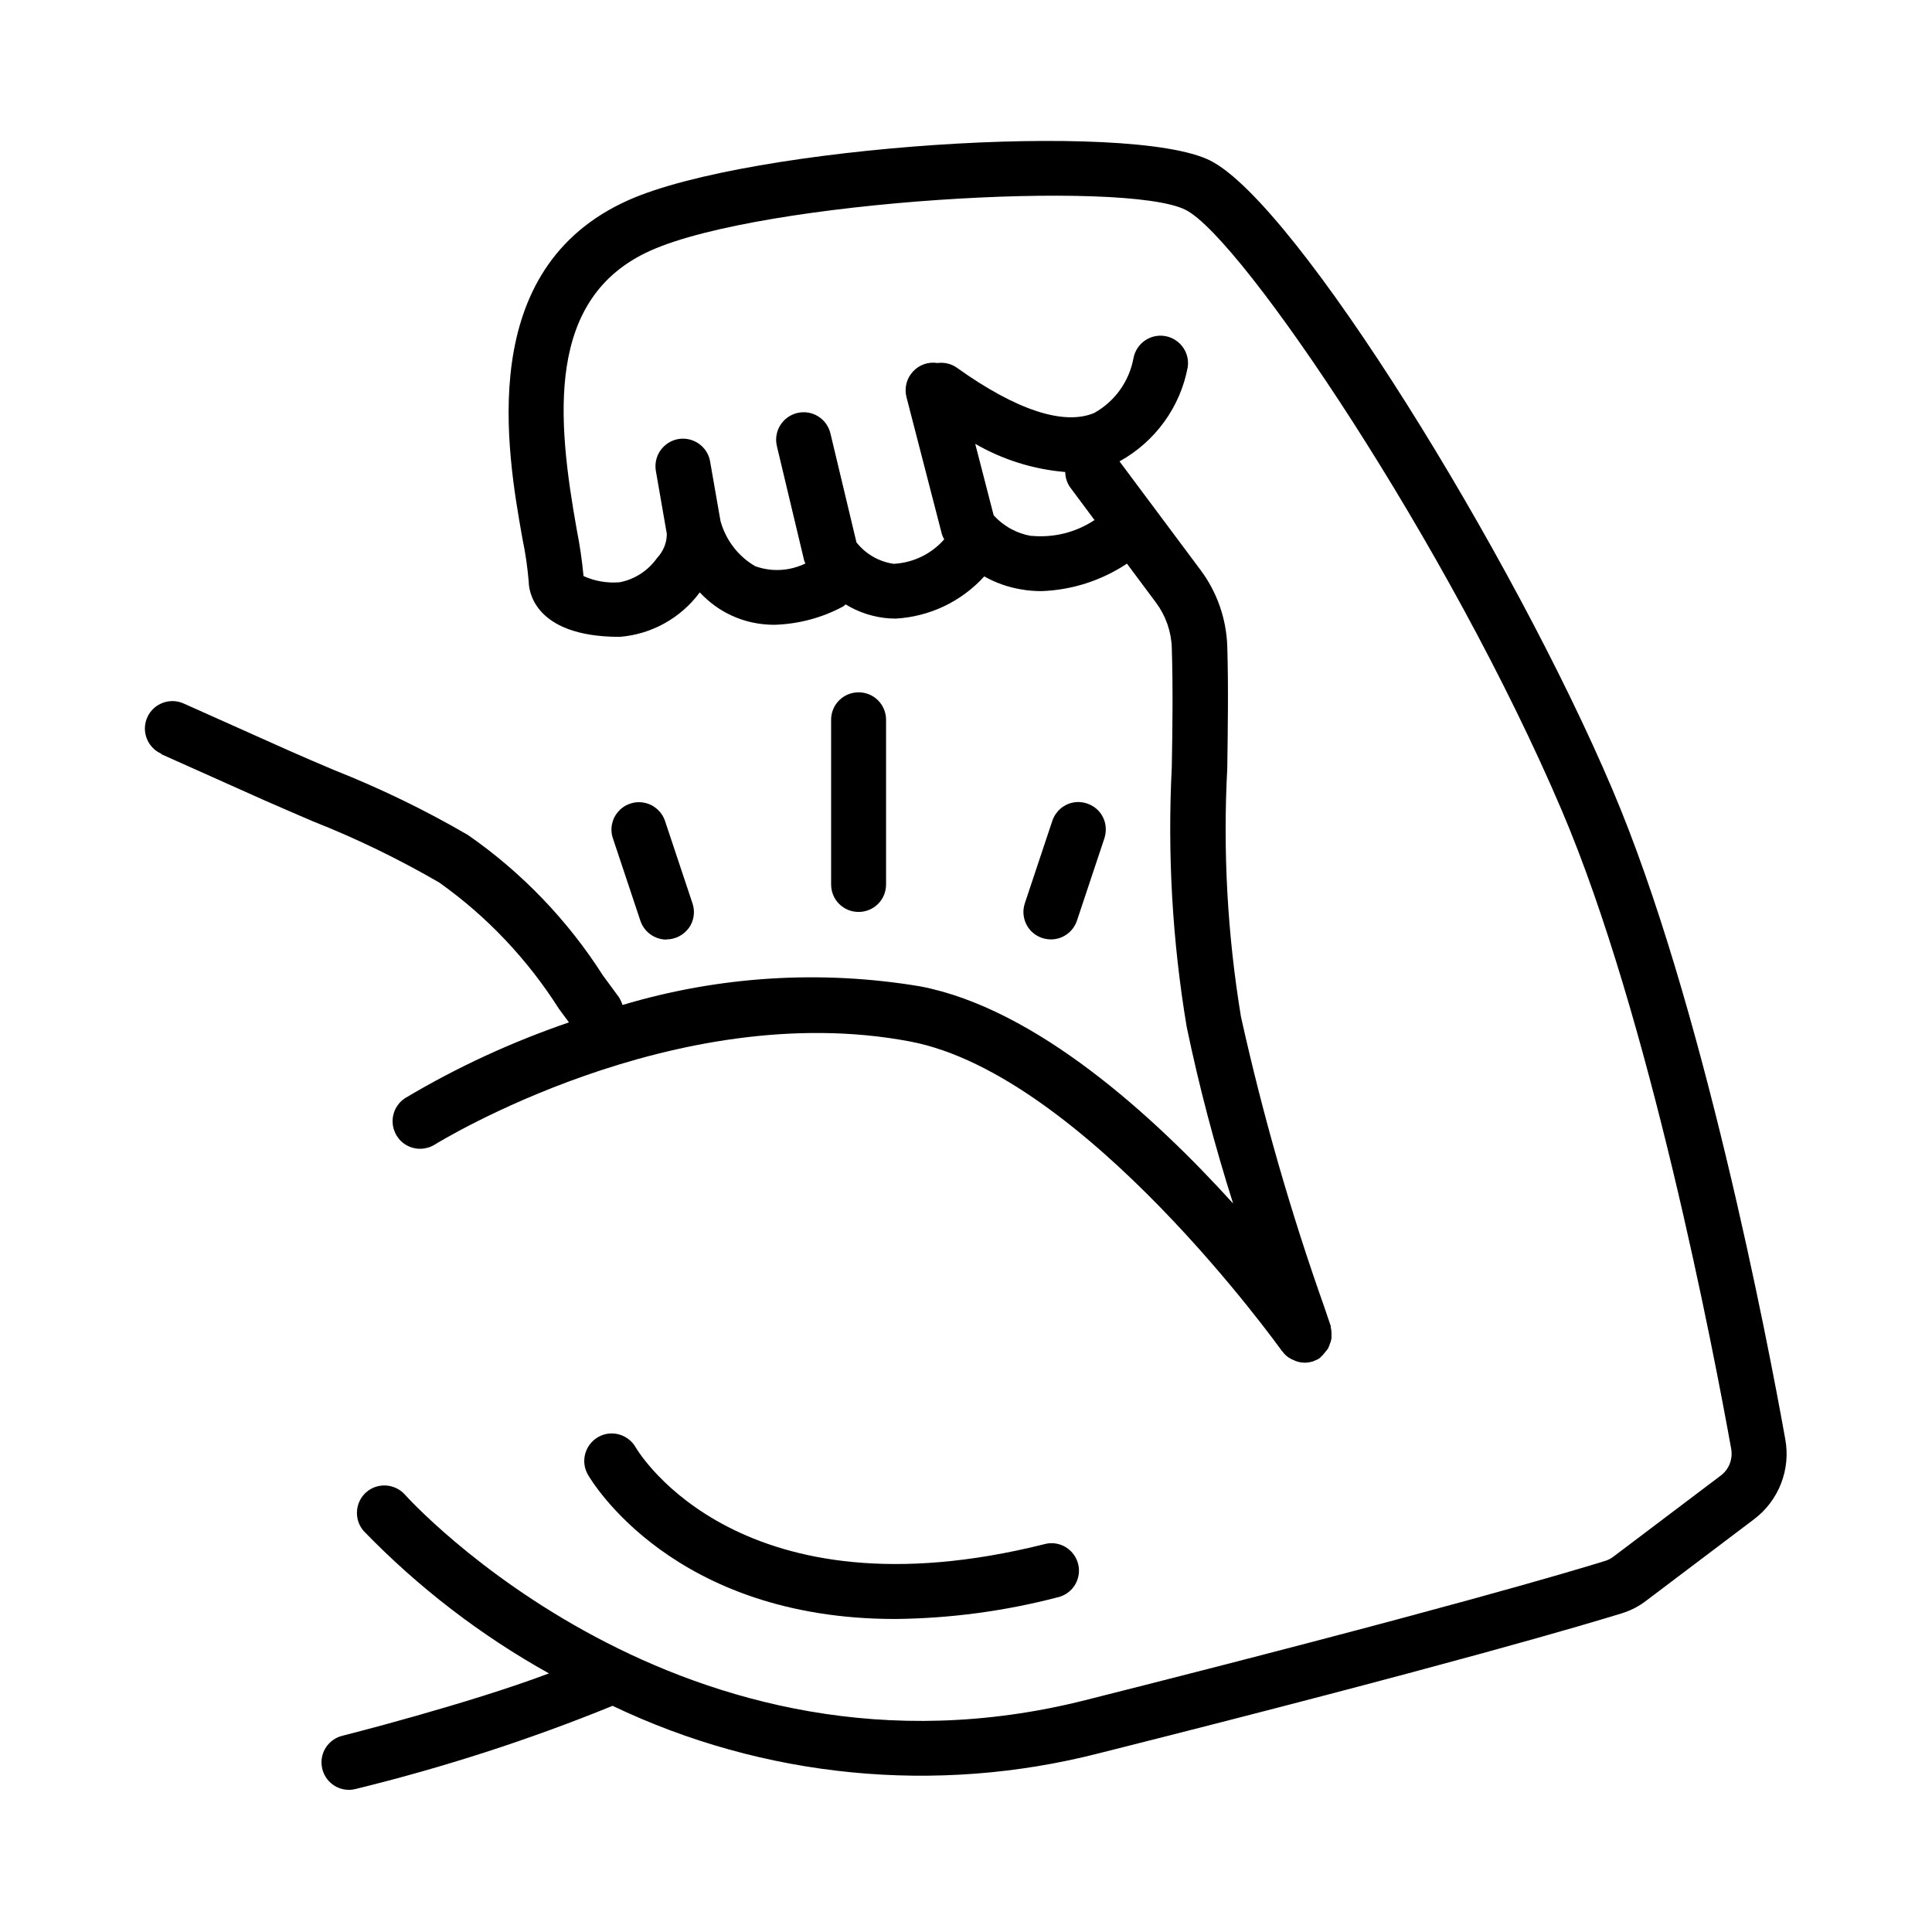
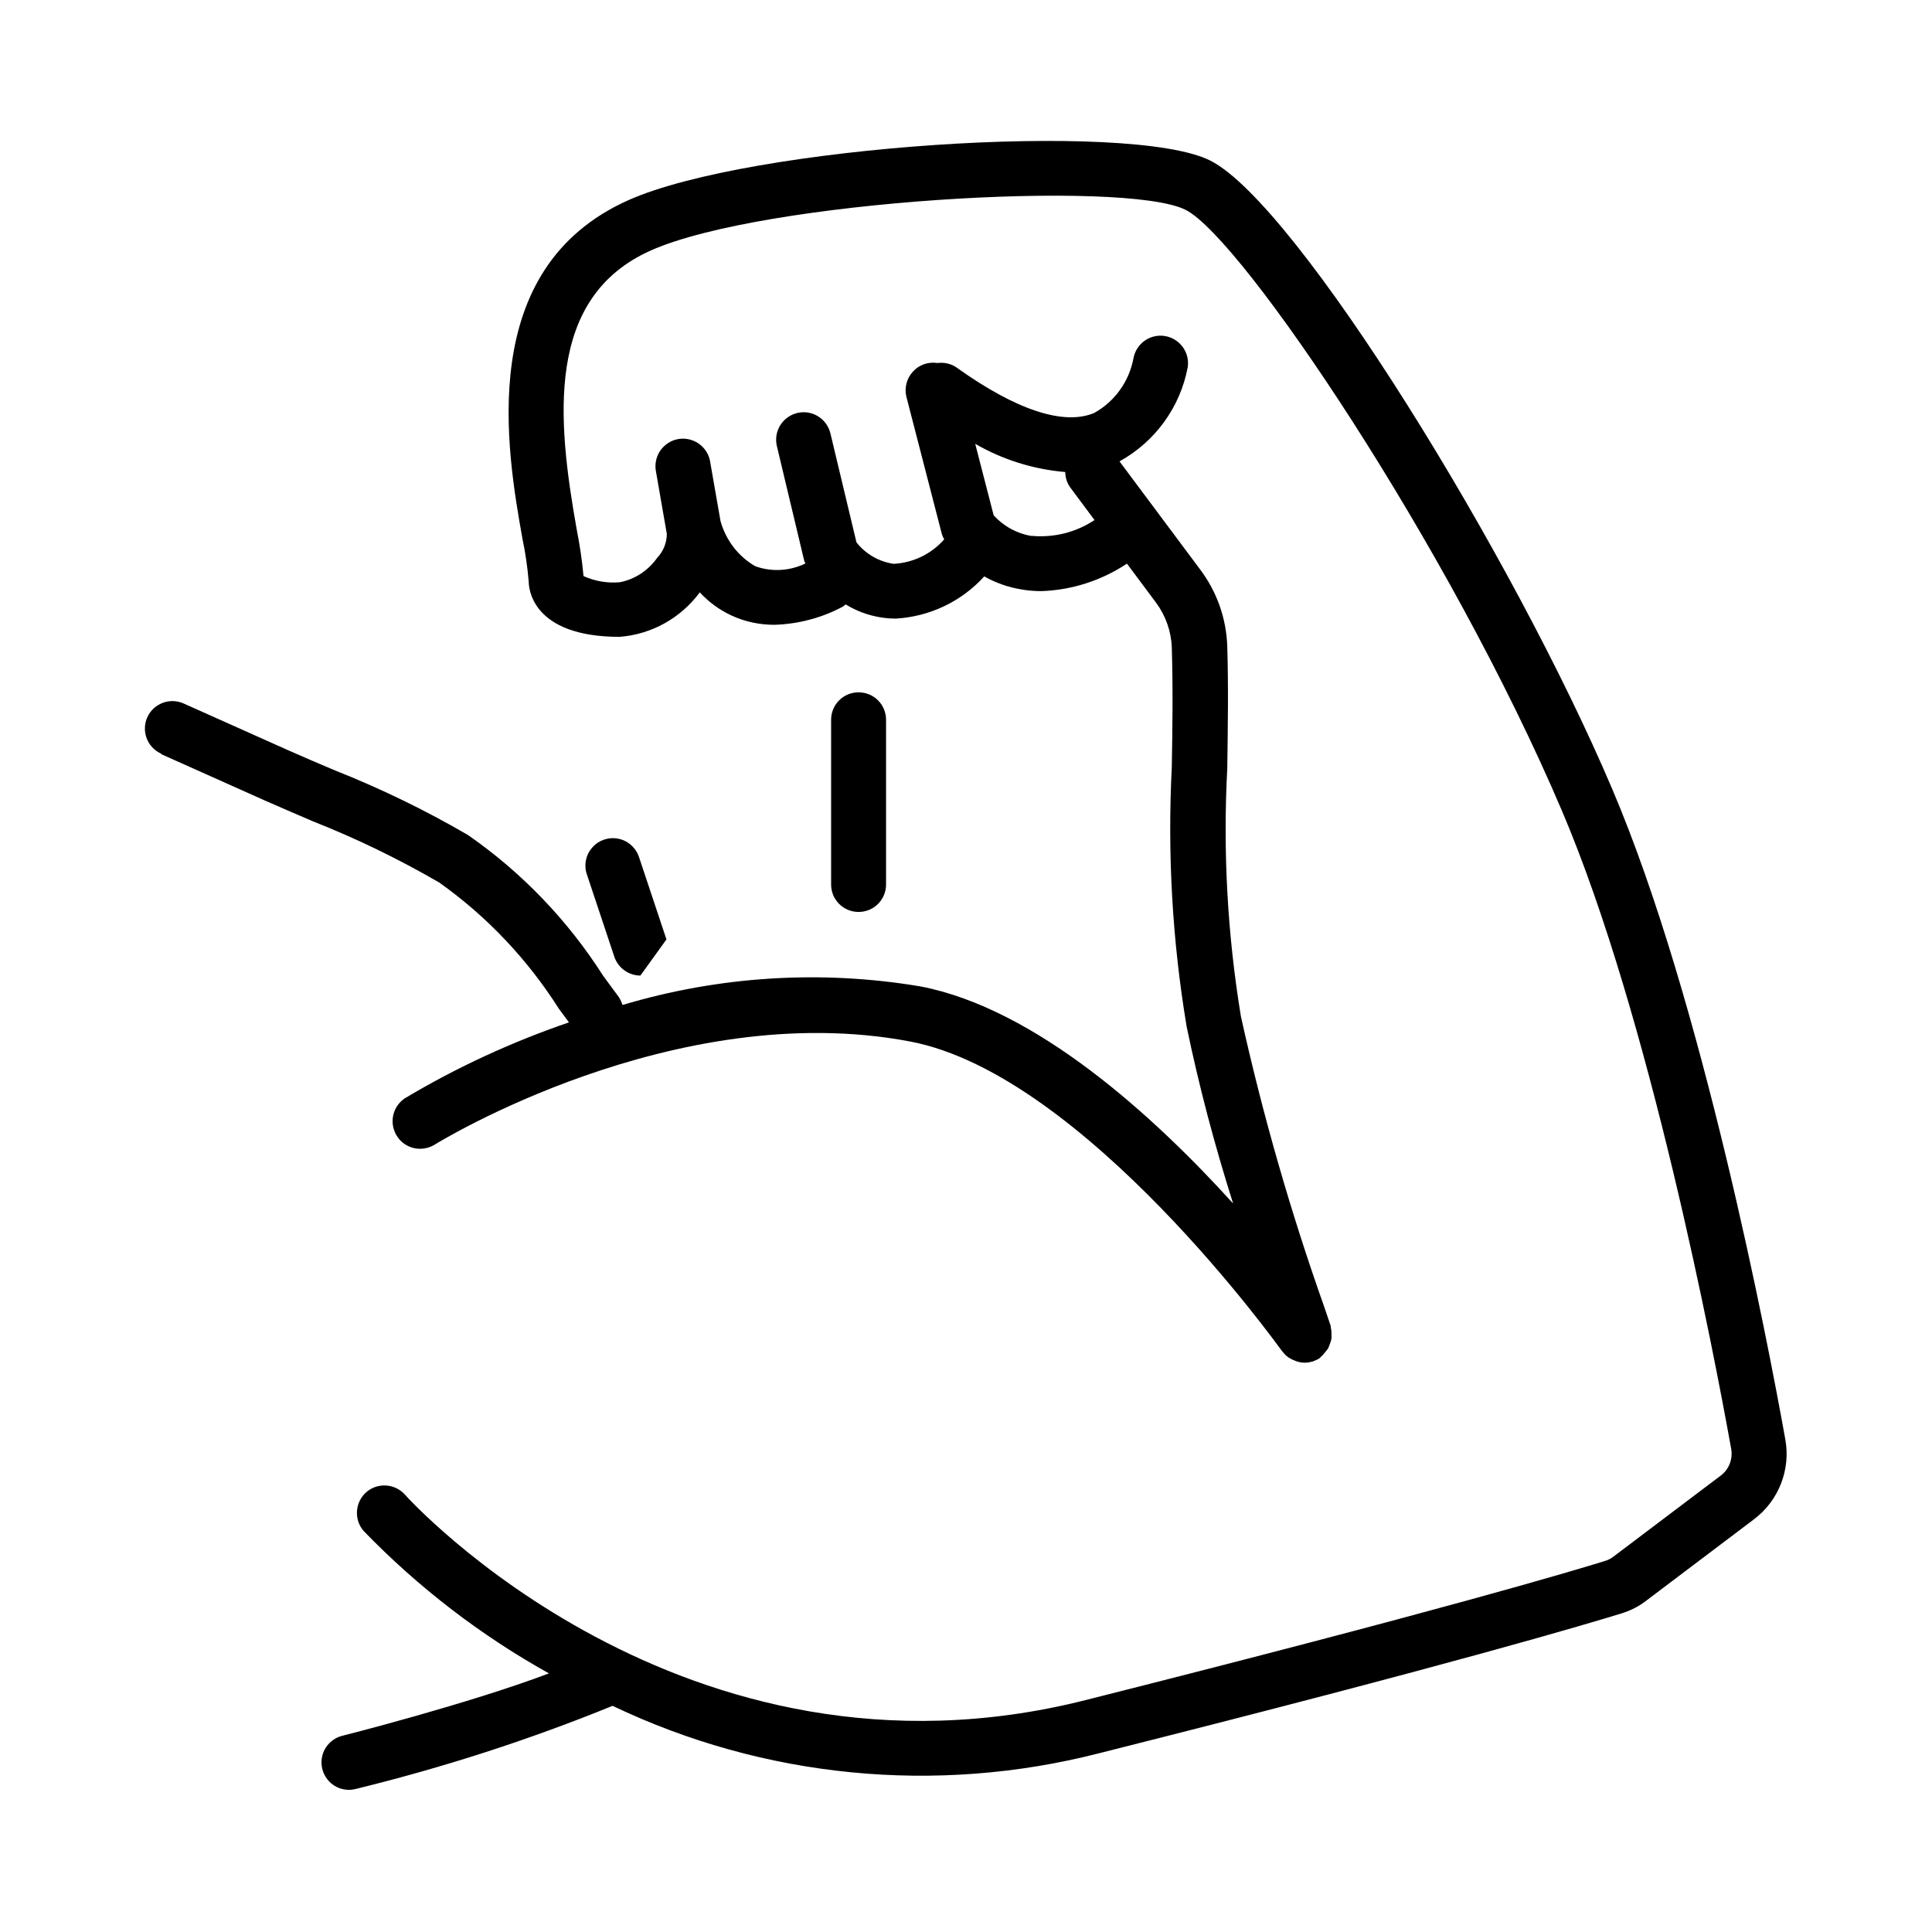
<svg xmlns="http://www.w3.org/2000/svg" id="Layer_1" data-name="Layer 1" viewBox="0 0 109 109">
  <path d="M9.1,42.55l5.88,2.63c.88.39,1.78.77,2.68,1.16,2.46.97,4.84,2.13,7.12,3.45,2.69,1.91,4.98,4.33,6.75,7.12l.57.77c-3.21,1.1-6.3,2.52-9.22,4.26-.47.29-.75.82-.73,1.37.02.55.33,1.06.82,1.32.49.26,1.08.24,1.55-.05.13-.08,13.52-8.35,26.83-5.82,9.83,1.87,20.87,17.32,20.98,17.47h.01c.13.19.3.34.5.44.04.02.09.04.13.06.19.09.4.15.62.15.02,0,.03,0,.05,0,.14,0,.29-.03.43-.07h.01s.03-.02.05-.03c.13-.04.25-.1.35-.18.02-.02.03-.04.05-.06.09-.07.16-.16.23-.25.06-.07.12-.14.17-.22.04-.09.08-.18.11-.28.04-.09.06-.19.08-.28,0-.09,0-.18,0-.28,0-.11-.01-.22-.04-.33,0-.03,0-.05,0-.08l-.37-1.09c-1.9-5.36-3.47-10.83-4.7-16.38-.76-4.62-1.02-9.32-.77-14,.03-2.25.07-4.57,0-6.88-.05-1.55-.57-3.05-1.5-4.3l-4.58-6.14c2.01-1.11,3.43-3.06,3.85-5.32.12-.83-.45-1.61-1.28-1.75-.83-.14-1.62.41-1.78,1.24-.24,1.31-1.05,2.45-2.22,3.1-1.72.72-4.41-.17-7.74-2.55-.32-.23-.72-.32-1.1-.27-.52-.08-1.04.1-1.39.49-.35.38-.49.92-.36,1.43l2,7.74c.03.1.08.2.13.29-.73.83-1.75,1.32-2.85,1.38-.83-.12-1.58-.55-2.1-1.21l-1.47-6.15c-.2-.83-1.03-1.35-1.87-1.15-.83.2-1.35,1.03-1.15,1.87l1.55,6.5s.05.08.06.12c-.89.43-1.91.49-2.84.15-.96-.56-1.65-1.47-1.95-2.54l-.58-3.32c-.08-.56-.46-1.03-.99-1.23-.53-.2-1.12-.1-1.55.27-.43.36-.63.93-.52,1.49l.61,3.51c0,.51-.2.99-.55,1.36-.5.71-1.26,1.21-2.11,1.37-.7.06-1.4-.06-2.04-.35-.08-.88-.21-1.75-.38-2.61-1.11-6.23-1.79-13.1,4.18-15.76,6.34-2.82,26.76-4.01,30.17-2.29,3.18,1.6,14.87,18.96,21.23,33.9,4.95,11.63,8.56,30.5,9.55,36,.1.58-.12,1.16-.59,1.51l-6.05,4.57c-.14.11-.3.19-.46.24-1.8.56-9.24,2.79-29.34,7.86-22.71,5.73-38.23-11.41-38.38-11.59-.57-.64-1.55-.7-2.19-.14-.64.57-.7,1.55-.14,2.19,3.07,3.17,6.59,5.88,10.45,8.03-4.55,1.72-11.57,3.5-11.66,3.52-.76.19-1.26.92-1.16,1.69.1.78.75,1.36,1.54,1.36.13,0,.26-.02.38-.05,4.94-1.21,9.78-2.77,14.49-4.69,8.54,4.08,18.25,5.03,27.43,2.68,20.18-5.08,27.69-7.34,29.51-7.9.51-.16.98-.4,1.4-.73l6.05-4.57c1.4-1.05,2.09-2.81,1.77-4.53-1-5.59-4.68-24.74-9.76-36.67-5.55-13.08-17.78-32.99-22.68-35.46-4.51-2.27-25.98-.82-32.82,2.23-8.69,3.87-6.86,14.18-5.98,19.13.17.8.28,1.6.35,2.41,0,.31.14,3.1,5.13,3.1,1.8-.14,3.45-1.06,4.52-2.51.51.55,1.12,1,1.8,1.31.75.35,1.58.52,2.41.52,1.35-.04,2.68-.39,3.87-1.03.05-.04.11-.08.15-.12.75.46,1.6.73,2.48.79.11,0,.23.01.35.01,1.91-.11,3.7-.96,4.99-2.38.64.36,1.34.61,2.07.73.38.07.77.1,1.16.1,1.72-.06,3.39-.6,4.82-1.55l1.64,2.2c.55.74.86,1.63.89,2.54.07,2.24.04,4.53,0,6.74-.25,4.9.03,9.81.84,14.65.7,3.37,1.58,6.69,2.62,9.97-4.45-4.91-11.11-11-17.65-12.25-5.61-.94-11.35-.58-16.8,1.05-.05-.16-.12-.31-.21-.45l-.89-1.21c-1.99-3.12-4.58-5.82-7.62-7.93-2.42-1.41-4.94-2.63-7.54-3.66-.88-.37-1.76-.75-2.62-1.13l-5.88-2.63c-.78-.35-1.7,0-2.05.78-.35.78,0,1.7.78,2.05h0ZM58.19,30.24c-.82-.14-1.57-.55-2.13-1.17l-1.04-4.03c1.56.9,3.29,1.44,5.08,1.59,0,.31.1.62.28.87l1.37,1.84c-1.05.7-2.31,1.01-3.57.89Z" />
-   <path d="M50.5,91.34c3.09-.03,6.17-.44,9.16-1.22.55-.12.99-.53,1.15-1.07.16-.54.01-1.12-.38-1.52-.39-.4-.97-.56-1.51-.41-17.1,4.28-22.82-5.06-23.06-5.47-.43-.74-1.38-1-2.12-.57-.74.43-1,1.38-.57,2.12.23.39,4.83,8.14,17.33,8.14Z" />
  <path d="M49.99,49.9v-9.29c0-.86-.69-1.55-1.55-1.55s-1.55.69-1.55,1.55v9.29c0,.86.69,1.55,1.55,1.55s1.55-.69,1.55-1.55Z" />
-   <path d="M59.29,53c.67,0,1.26-.43,1.47-1.06l1.55-4.65c.17-.53.06-1.1-.31-1.52-.37-.41-.93-.6-1.47-.49-.54.11-.98.5-1.16,1.03l-1.55,4.65c-.16.47-.08.99.21,1.4.29.4.76.64,1.26.64Z" />
-   <path d="M37.6,53c.5,0,.96-.24,1.26-.64.29-.4.37-.92.21-1.39l-1.55-4.65c-.18-.53-.62-.92-1.16-1.03-.54-.11-1.1.07-1.47.49-.37.41-.49.99-.31,1.52l1.55,4.65c.21.63.81,1.06,1.47,1.06Z" />
+   <path d="M37.6,53l-1.55-4.65c-.18-.53-.62-.92-1.16-1.03-.54-.11-1.1.07-1.47.49-.37.41-.49.99-.31,1.52l1.55,4.65c.21.63.81,1.06,1.47,1.06Z" />
</svg>